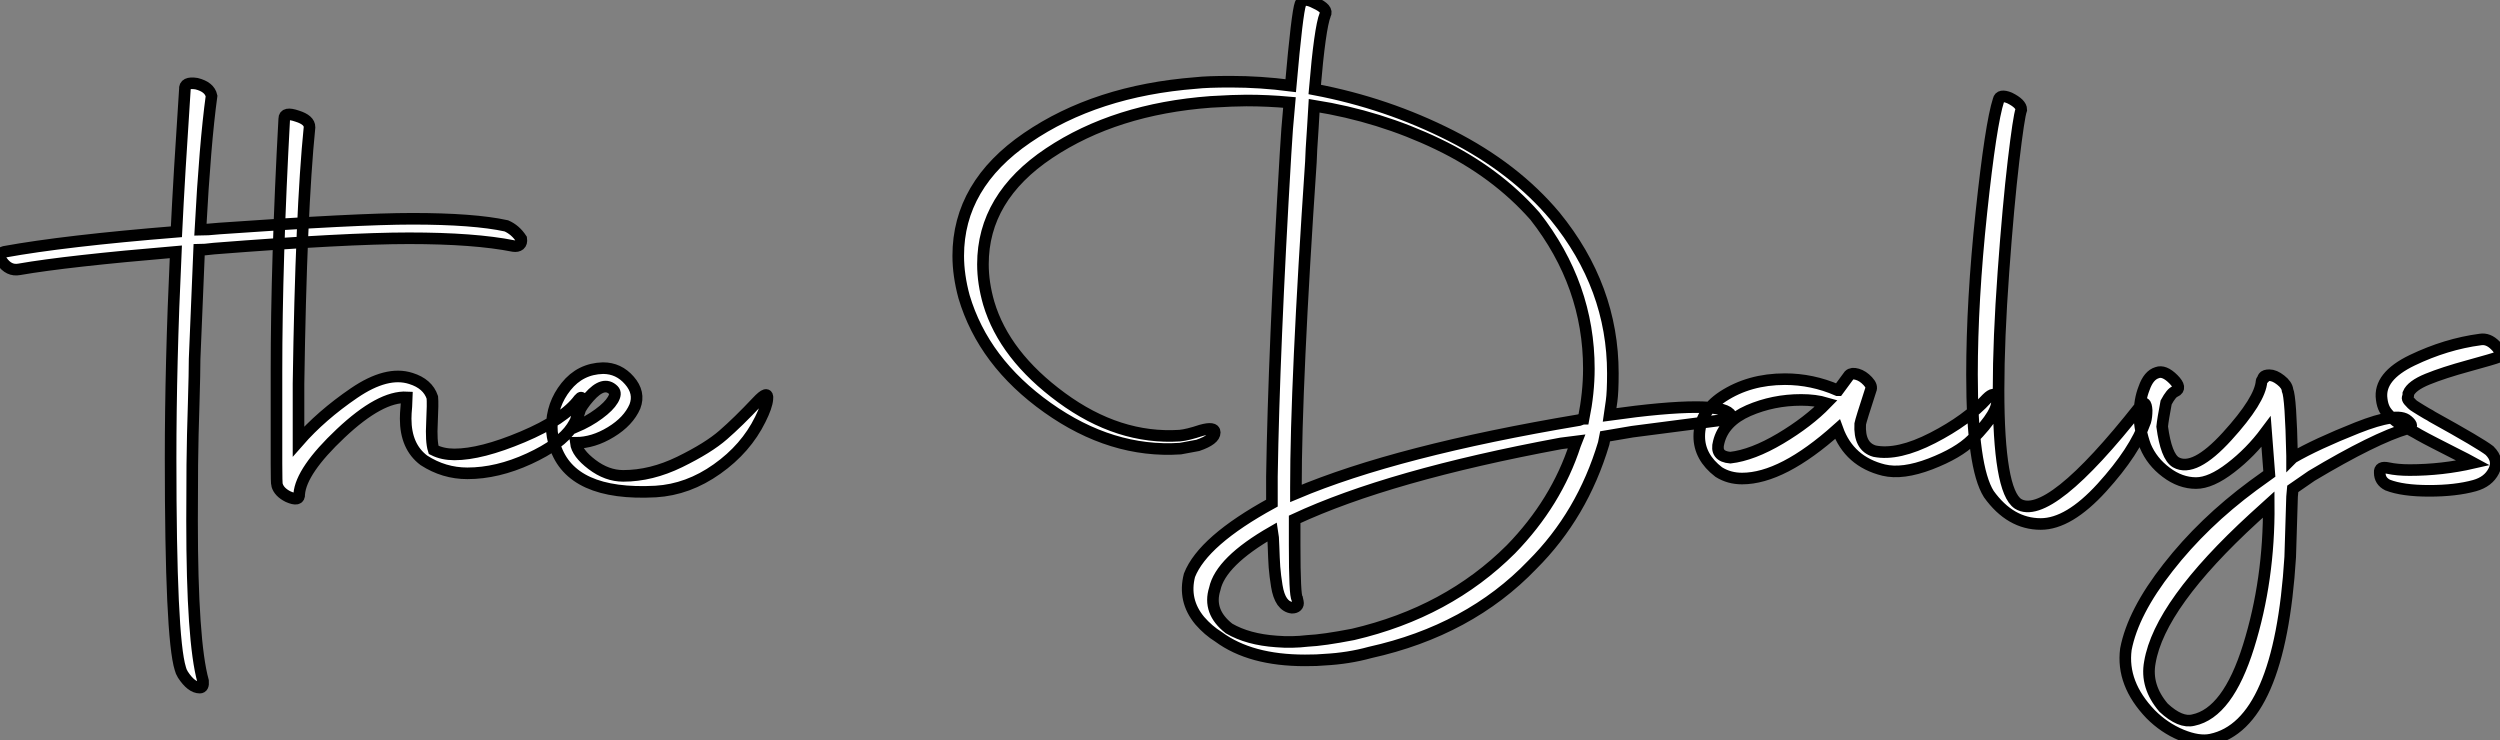
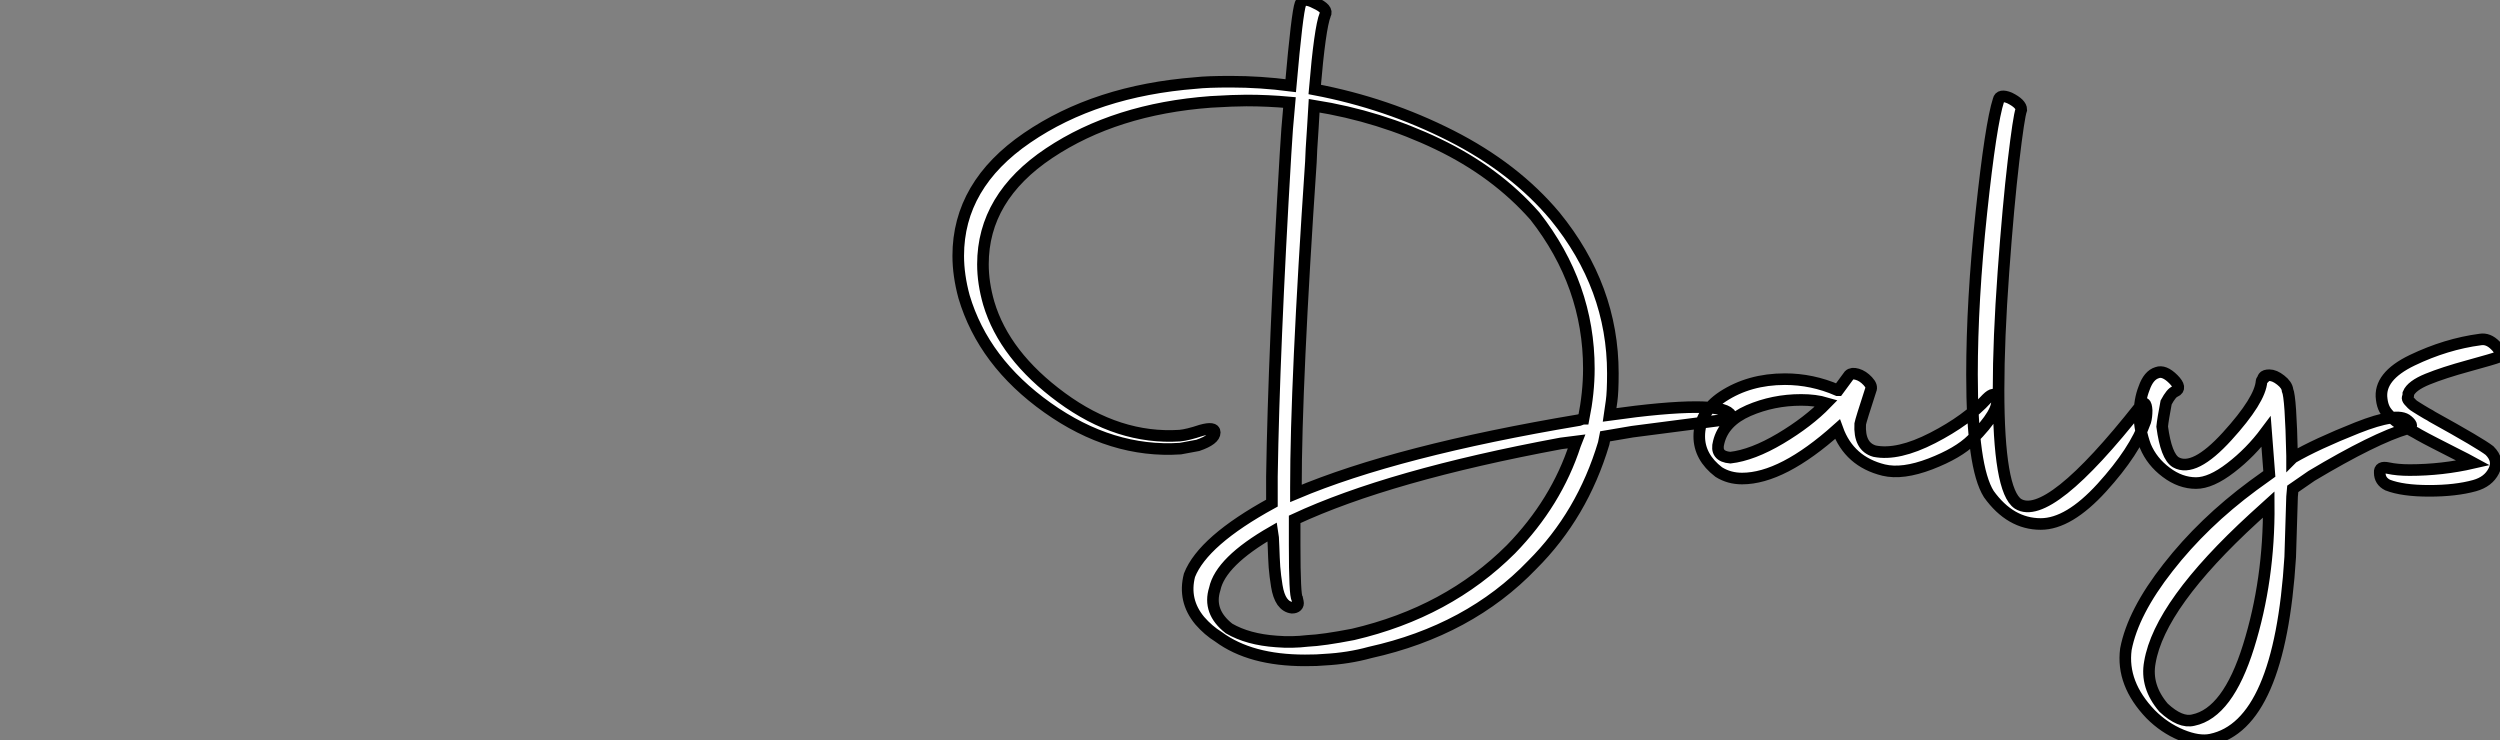
<svg xmlns="http://www.w3.org/2000/svg" viewBox="-16.222 -42.886 215.583 63.834">
  <rect x="-16.222" y="-42.886" width="215.583" height="63.834" fill="#808080" stroke="none" />
-   <path d="M-0.67 14.78L-0.67 14.78Q-1.51 12.10-1.51-3.36L-1.51-3.36Q-1.51-7.45-1.40-11.82L-1.40-11.82Q-1.29-16.24-1.06-21.17L-1.06-21.17Q-10.42-20.38-14.56-19.66L-14.56-19.66Q-15.46-19.49-16.07-20.38L-16.07-20.38Q-16.46-21-15.85-21.17L-15.85-21.17Q-10.64-22.12-1.01-22.90L-1.01-22.90Q-0.78-27.66-0.28-35.17L-0.28-35.17Q-0.34-35.84 0.73-35.67L0.73-35.67Q1.85-35.39 2.02-34.61L2.02-34.61Q1.46-30.52 1.06-23.07L1.06-23.07Q1.57-23.07 2.69-23.18L2.69-23.18Q14.56-24.02 19.32-24.02L19.32-24.02Q24.64-24.02 27.44-23.41L27.44-23.41Q28.22-23.07 28.73-22.29L28.73-22.29Q28.78-21.95 28.59-21.78Q28.39-21.62 28.06-21.67L28.06-21.67Q24.70-22.34 19.04-22.34L19.04-22.34Q13.61-22.34 2.24-21.45L2.24-21.45Q1.34-21.34 0.95-21.34L0.95-21.34L0.56-11.93Q0.56-10.81 0.48-8.09Q0.39-5.38 0.36-2.80Q0.34-0.22 0.34 2.02L0.34 2.02Q0.34 12.43 1.29 15.85L1.29 15.85Q1.34 16.41 1.01 16.41L1.01 16.41Q0.28 16.41-0.45 15.29L-0.45 15.29Q-0.62 15.01-0.67 14.78ZM7.67-1.06L7.67-1.06Q7.62-1.18 7.62-2.91L7.62-2.91L7.62-10.86Q7.62-20.38 8.29-32.65L8.29-32.65Q8.29-33.26 9.41-32.87L9.41-32.87Q10.47-32.54 10.47-31.92L10.47-31.92Q9.74-24.70 9.52-9.80L9.52-9.80L9.52-4.82Q11.48-7.06 14.31-8.99Q17.14-10.92 19.21-10.25L19.21-10.25Q20.66-9.80 21.06-8.62L21.06-8.62Q21.11-8.12 21.03-6.47Q20.94-4.82 21.17-4.09L21.17-4.09Q21.95-3.70 22.96-3.70L22.96-3.70Q25.26-3.70 28.84-5.21Q32.42-6.72 33.71-8.46L33.71-8.46Q33.99-8.79 33.94-8.34L33.94-8.34Q33.88-7.28 33.10-6.05L33.10-6.05Q32.14-4.59 29.40-3.33Q26.66-2.07 24.08-2.07L24.08-2.07Q22.06-2.07 20.33-3.19L20.33-3.19Q18.76-4.37 18.76-6.78L18.76-6.78Q18.76-7.22 18.82-7.84Q18.87-8.46 18.87-8.62L18.87-8.62Q16.58-8.74 13.16-5.52Q9.74-2.30 9.58-0.28L9.58-0.28Q9.63 0.39 8.62-0.06L8.62-0.06Q7.84-0.45 7.67-1.06ZM40.32-0.50L40.32-0.50Q33.04-0.11 31.64-4.42L31.64-4.42Q31.36-5.26 31.36-6.05L31.36-6.05Q31.36-8.01 32.59-9.55Q33.82-11.09 35.78-11.14L35.78-11.14Q37.13-11.14 38.05-10.08Q38.98-9.02 38.53-7.84L38.53-7.84Q37.97-6.55 36.46-5.63Q34.94-4.70 33.43-4.70L33.43-4.70Q33.54-3.81 34.83-2.83Q36.12-1.85 37.52-1.85L37.52-1.85Q39.93-1.85 42.39-3.05Q44.86-4.26 46.14-5.38Q47.43-6.50 49.06-8.23L49.06-8.23Q50.06-9.30 49.95-8.46L49.95-8.46Q49.90-7.84 49.34-6.72L49.34-6.72Q48.10-4.20 45.61-2.44Q43.12-0.67 40.32-0.50ZM36.68-9.24L36.68-9.24Q35.84-10.08 34.58-8.65Q33.32-7.22 33.38-6.05L33.38-6.05Q34.55-6.55 35.42-7.20Q36.29-7.84 36.62-8.40Q36.96-8.96 36.68-9.24Z" fill="white" stroke="black" transform="scale(1,1)" />
  <path d="M98.05-41.61L98.05-41.61Q97.60-40.49 97.15-35.17L97.15-35.17Q103.37-33.99 108.89-31.19Q114.40-28.39 117.87-24.25L117.87-24.25Q122.86-18.14 122.86-10.70L122.86-10.70Q122.86-9.07 122.75-8.29L122.75-8.29L122.58-7.11Q127.34-7.78 130.03-7.78L130.03-7.78Q132.38-7.78 132.94-7.22L132.94-7.22Q133.27-6.78 132.71-6.72L132.71-6.72L124.54-5.66L122.19-5.26L122.07-4.65Q120.23 1.51 115.91 5.82L115.91 5.82Q110.48 11.48 101.91 13.38L101.91 13.38Q100.07 13.89 97.99 14L97.99 14Q97.43 14.06 96.31 14.06L96.31 14.06Q91.61 14.06 88.87 12.04L88.87 12.04Q87.97 11.48 87.24 10.64L87.24 10.64Q85.79 8.90 86.35 6.72L86.35 6.72Q87.52 3.75 93.46 0.50L93.46 0.50L93.46-1.79Q93.63-12.66 94.63-29.57L94.63-29.57Q94.75-31.75 94.97-34.05L94.97-34.05Q93.12-34.22 91.27-34.22L91.27-34.22Q90.21-34.22 88.19-34.10L88.19-34.10Q79.96-33.49 74.25-29.68Q68.54-25.87 68.54-20.10L68.54-20.10Q68.54-18.48 69.04-16.74L69.04-16.74Q70.39-12.21 75.31-8.60Q80.24-4.98 85.51-5.32L85.51-5.32Q86.18-5.38 87.35-5.77L87.35-5.77Q88.53-6.10 88.53-5.60L88.53-5.60Q88.53-4.98 87.07-4.48L87.07-4.48L85.56-4.20Q79.63-3.81 74.11-7.73Q68.59-11.65 66.91-17.30L66.91-17.30Q66.41-19.15 66.41-20.83L66.41-20.83Q66.41-26.94 72.35-31.00Q78.28-35.06 86.91-35.73L86.91-35.73Q87.86-35.84 89.93-35.84L89.93-35.84Q92.45-35.84 95.08-35.50L95.08-35.50Q95.64-41.83 95.92-42.56L95.92-42.56Q96.15-43.18 97.21-42.62L97.21-42.62Q98.33-42.11 98.05-41.61ZM116.14-24.25L116.14-24.25Q112.78-28.06 107.77-30.46Q102.75-32.87 97.10-33.77L97.10-33.77Q97.04-32.87 96.99-31.89Q96.93-30.91 96.87-30.04Q96.82-29.18 96.82-28.90L96.82-28.90Q95.53-9.86 95.53-0.84L95.53-0.84L95.53-0.34Q104.27-4.03 119.95-6.66L119.95-6.66L120.28-6.78L120.34-6.78Q120.79-9.02 120.79-11.09L120.79-11.09Q120.79-18.31 116.14-24.25ZM95.19 9.52L95.19 9.52Q94.69 9.46 94.35 8.99Q94.02 8.51 93.88 7.64Q93.74 6.78 93.68 6.02Q93.63 5.26 93.60 4.28Q93.57 3.30 93.51 2.97L93.51 2.97Q89.03 5.54 88.53 7.90L88.53 7.90Q87.91 9.86 89.76 11.31L89.76 11.31Q91.39 12.26 93.85 12.43L93.85 12.43Q95.19 12.54 96.54 12.38L96.54 12.38Q97.88 12.32 100.46 11.82L100.46 11.82Q108.63 9.91 114.07 4.48L114.07 4.48Q117.99 0.45 119.61-4.54L119.61-4.54L119.72-4.82L118.38-4.65Q103.59-1.90 95.42 1.90L95.42 1.90L95.42 4.09Q95.42 8.51 95.64 8.74L95.64 8.74L95.70 9.02Q95.75 9.24 95.61 9.38Q95.47 9.52 95.19 9.52ZM131.99-2.18L131.99-2.18Q130.31-3.47 130.31-5.26L130.31-5.26Q130.31-7.34 132.32-8.68L132.32-8.68Q134.62-10.19 137.70-10.19L137.70-10.19Q140.05-10.19 142.23-9.24L142.23-9.24L142.29-9.24L143.24-10.53Q143.47-10.75 143.94-10.61Q144.42-10.47 144.84-10.02Q145.26-9.58 145.09-9.24L145.09-9.24Q144.25-6.66 144.19-6.33L144.19-6.33Q144.08-4.37 145.43-3.98L145.43-3.98Q147.44-3.58 150.44-5.12Q153.43-6.66 155.11-8.51L155.11-8.51Q155.79-9.18 155.95-8.57L155.95-8.57Q156.29-7.45 153.83-4.98L153.83-4.98Q152.65-3.81 150.24-2.88Q147.83-1.96 146.21-2.35L146.21-2.35Q143.24-3.08 142.23-5.88L142.23-5.88Q137.47-1.62 134.00-1.62L134.00-1.62Q132.88-1.62 131.99-2.18ZM132.99-3.42L132.99-3.42Q134.90-3.64 137.31-5.07Q139.71-6.50 141.28-8.12L141.28-8.12Q140.33-8.40 139.10-8.40L139.10-8.40Q136.69-8.40 134.56-7.48Q132.43-6.55 131.99-4.76L131.99-4.76Q131.65-3.53 132.99-3.42ZM159.76 2.30L159.76 2.30Q157.13 2.30 155.28-0.28L155.28-0.28Q153.83-2.58 153.83-10.58L153.83-10.58Q153.83-16.97 154.64-24.58Q155.45-32.20 156.12-34.27L156.12-34.27Q156.23-34.78 157.07-34.44L157.07-34.44Q158.08-33.94 158.08-33.43L158.08-33.43Q157.86-32.82 157.41-29.01Q156.96-25.20 156.54-19.43Q156.12-13.66 156.12-9.24L156.12-9.24Q156.12-0.56 157.80 0.56L157.80 0.56Q160.43 2.18 168.33-7.84L168.33-7.84Q168.83-8.51 168.89-7.50L168.89-7.50Q168.89-6.94 168.78-6.55L168.78-6.55Q167.88-3.98 165.03-0.84Q162.17 2.30 159.76 2.30ZM178.07-1.01L179.47-2.02L179.19-5.66Q177.85-3.86 176.14-2.55Q174.43-1.23 173.15-1.23L173.15-1.23Q171.80-1.23 170.57-2.16Q169.34-3.08 168.78-4.42L168.78-4.42Q168.27-5.82 168.27-7.11Q168.27-8.40 168.67-9.41L168.67-9.41Q169.06-10.53 169.79-10.75L169.79-10.75Q170.40-10.98 171.19-10.19Q171.97-9.41 171.35-9.13L171.35-9.13Q171.02-9.02 170.57-8.18L170.57-8.18Q170.29-6.72 170.23-6.10L170.23-6.10Q170.57-3.53 171.41-3.02L171.41-3.02Q172.98-2.13 175.83-5.26Q178.69-8.40 178.80-10.02L178.80-10.02Q178.80-10.08 178.97-10.25L178.97-10.25Q178.91-10.30 178.97-10.36L178.97-10.36Q179.08-10.53 179.47-10.53L179.47-10.53Q179.92-10.53 180.45-10.11Q180.99-9.69 181.04-9.24L181.04-9.24Q181.32-8.62 181.43-3.58L181.43-3.58L181.43-3.36L181.49-3.42Q183.51-4.59 187.03-5.99Q190.56-7.39 191.40-6.61L191.40-6.61Q192.02-6.10 191.40-5.94L191.40-5.94Q188.55-5.10 183.11-1.85L183.11-1.85L181.49-0.73L181.43-0.06L181.27 5.15Q180.37 19.66 174.43 20.89L174.43 20.89Q173.37 21.11 171.89 20.50Q170.40 19.88 169.23 18.70L169.23 18.70Q166.71 16.07 167.10 13.10L167.10 13.10Q167.71 9.91 170.74 6.05Q173.76 2.18 178.07-1.01L178.07-1.01ZM172.92 19.21L172.92 19.21Q175.89 18.59 177.68 12.85Q179.47 7.11 179.42 0.62L179.42 0.62L178.13 1.79Q170.01 9.24 169.17 14.22L169.17 14.22Q168.78 16.30 170.35 18.14L170.35 18.14Q171.80 19.49 172.92 19.21ZM189.67-1.06L189.67-1.06Q188.99-1.40 188.99-2.13L188.99-2.13Q188.94-2.69 189.72-2.52L189.72-2.52Q190.51-2.35 191.57-2.35L191.57-2.35Q194.37-2.35 197.06-2.97L197.06-2.97Q196.55-3.25 195.55-3.75Q194.54-4.26 193.73-4.68Q192.91-5.10 192.41-5.38L192.41-5.38Q192.24-5.49 191.57-5.85Q190.90-6.22 190.67-6.36Q190.45-6.50 190.03-6.86Q189.61-7.22 189.41-7.59Q189.22-7.95 189.16-8.46L189.16-8.46Q188.88-10.42 191.79-11.82Q194.71-13.22 197.67-13.61L197.67-13.61Q198.35-13.72 198.96-13.10Q199.58-12.49 199.24-12.10L199.24-12.10Q198.79-11.93 196.64-11.34Q194.48-10.75 193.11-10.19Q191.74-9.63 191.46-8.96L191.46-8.96Q191.46-8.74 191.40-8.62Q191.35-8.51 191.51-8.32Q191.68-8.12 191.77-8.04Q191.85-7.95 192.13-7.78Q192.41-7.62 192.58-7.50Q192.75-7.39 193.05-7.22Q193.36-7.06 193.53-6.94L193.53-6.94Q197.67-4.65 198.46-4.03L198.46-4.03Q199.30-3.19 198.82-2.27Q198.35-1.34 197.17-1.01L197.17-1.01Q195.55-0.56 193.25-0.56Q190.95-0.56 189.67-1.06Z" fill="white" stroke="black" transform="scale(1,1)" />
</svg>